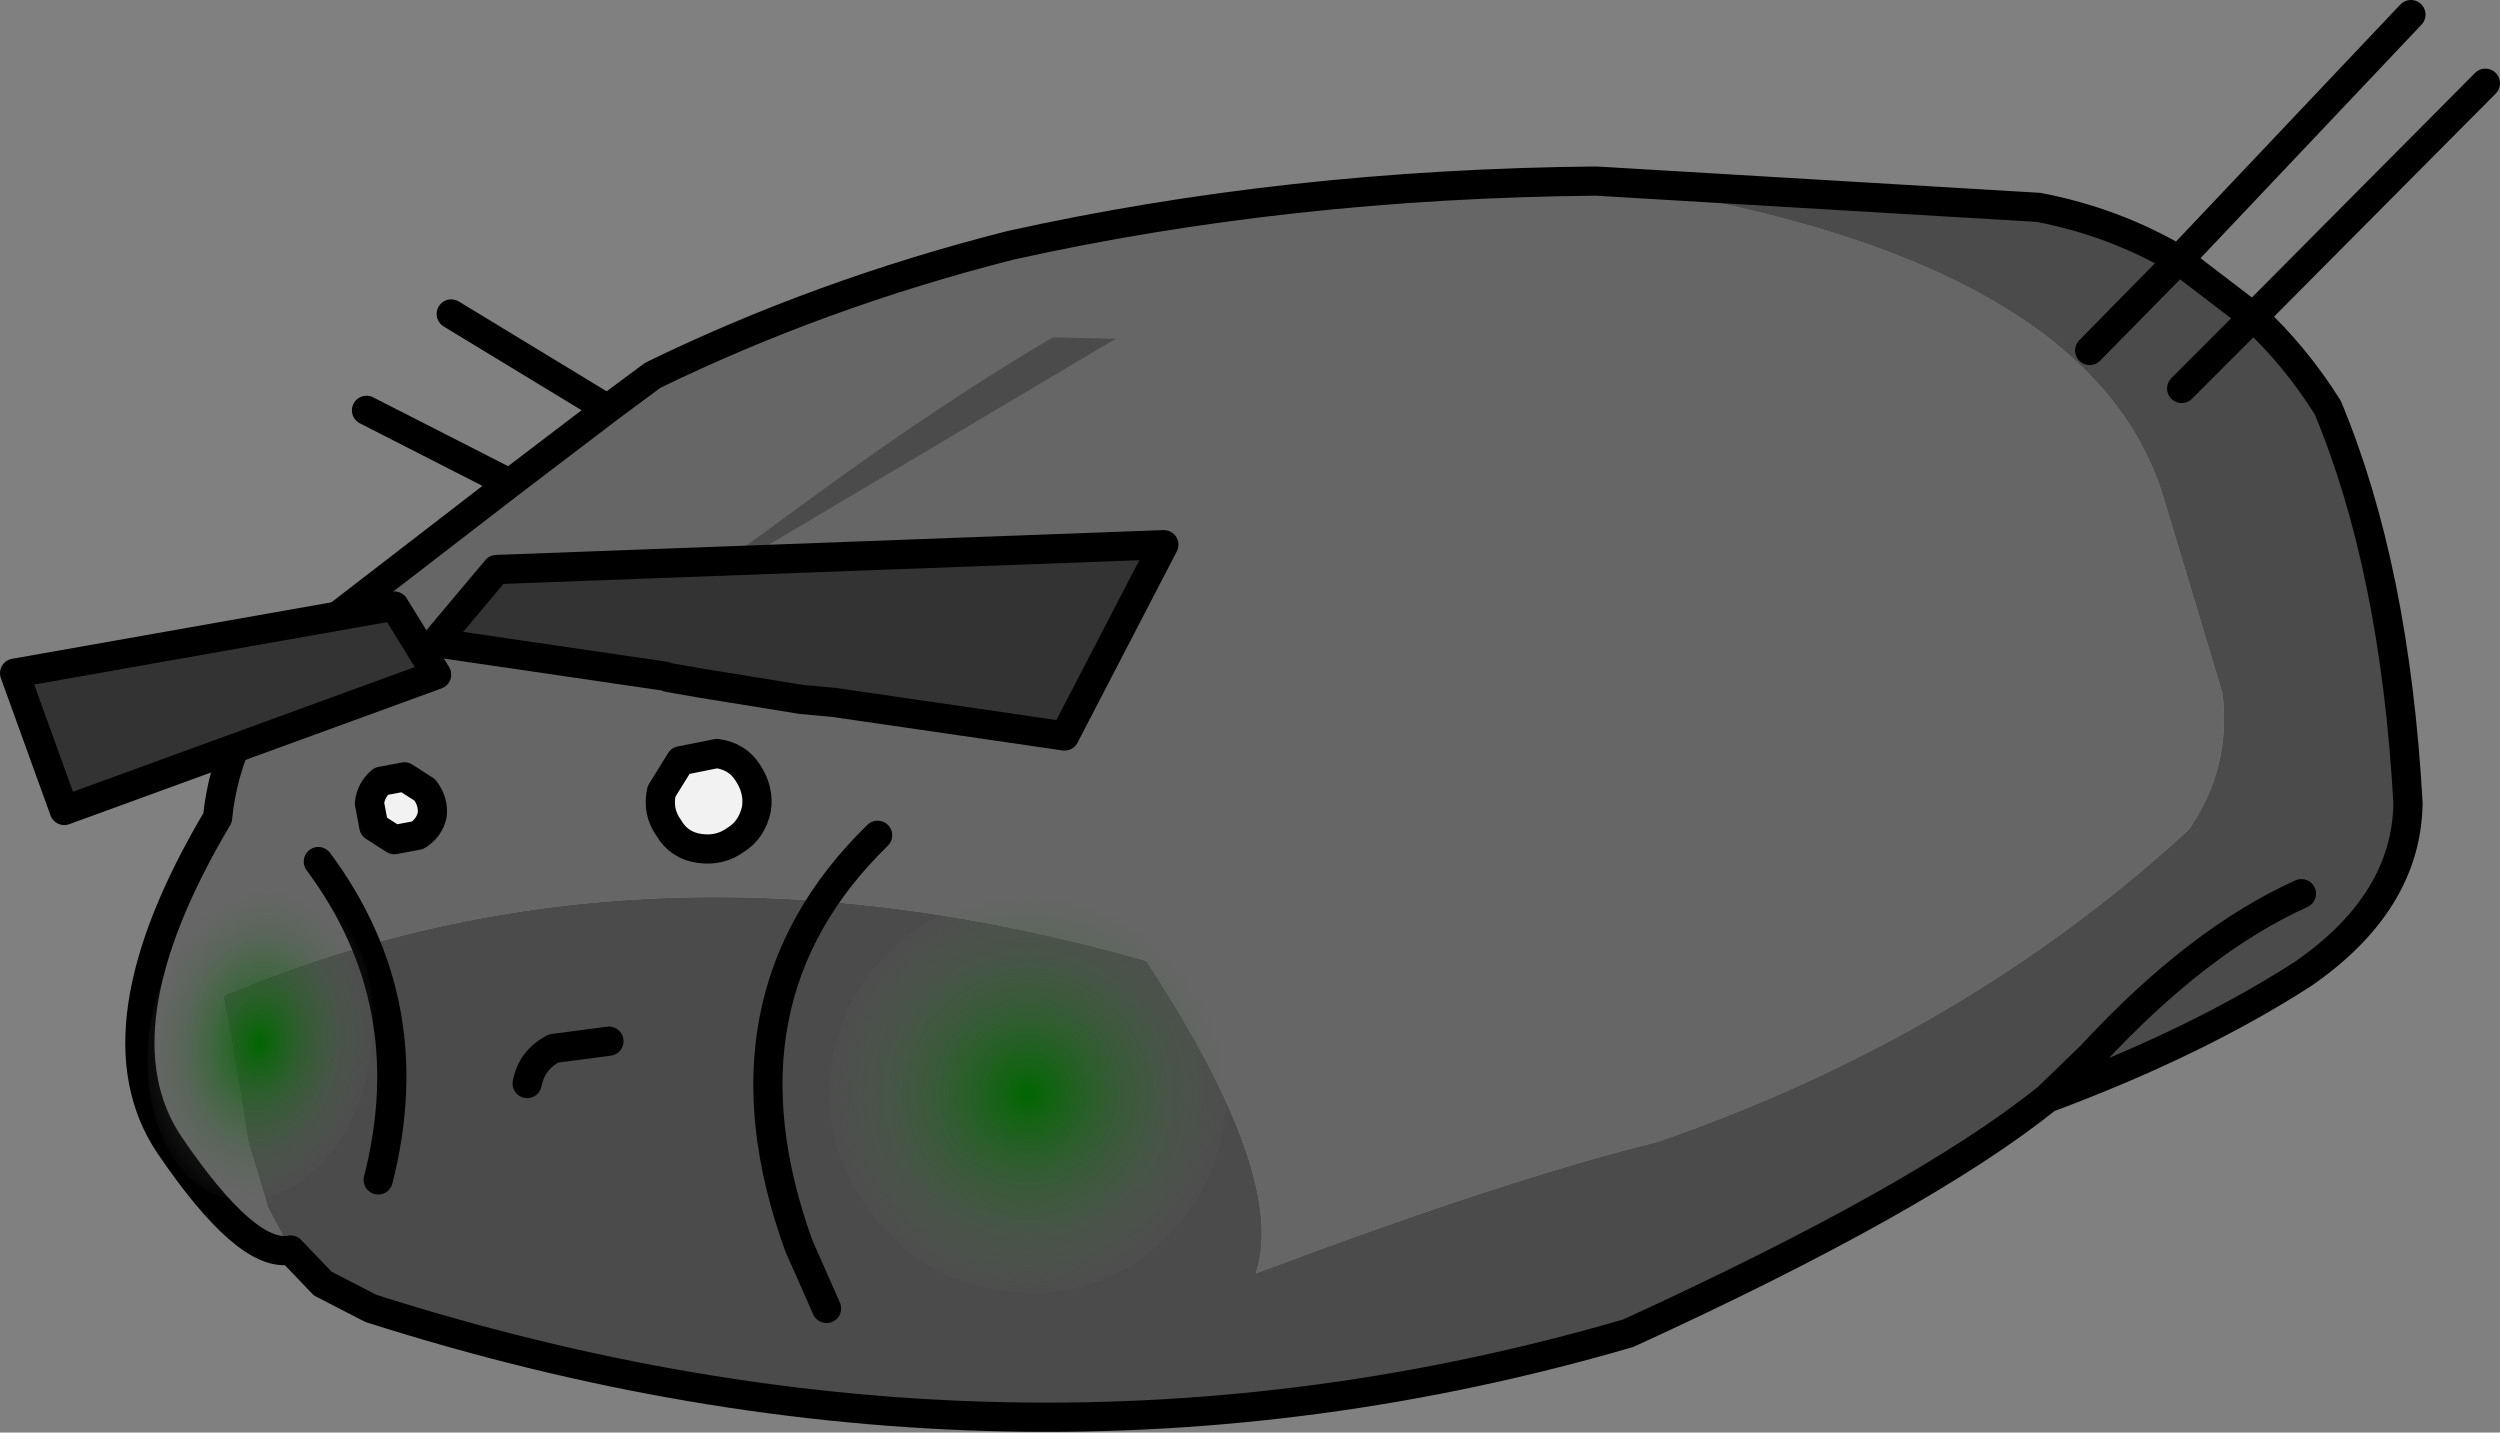
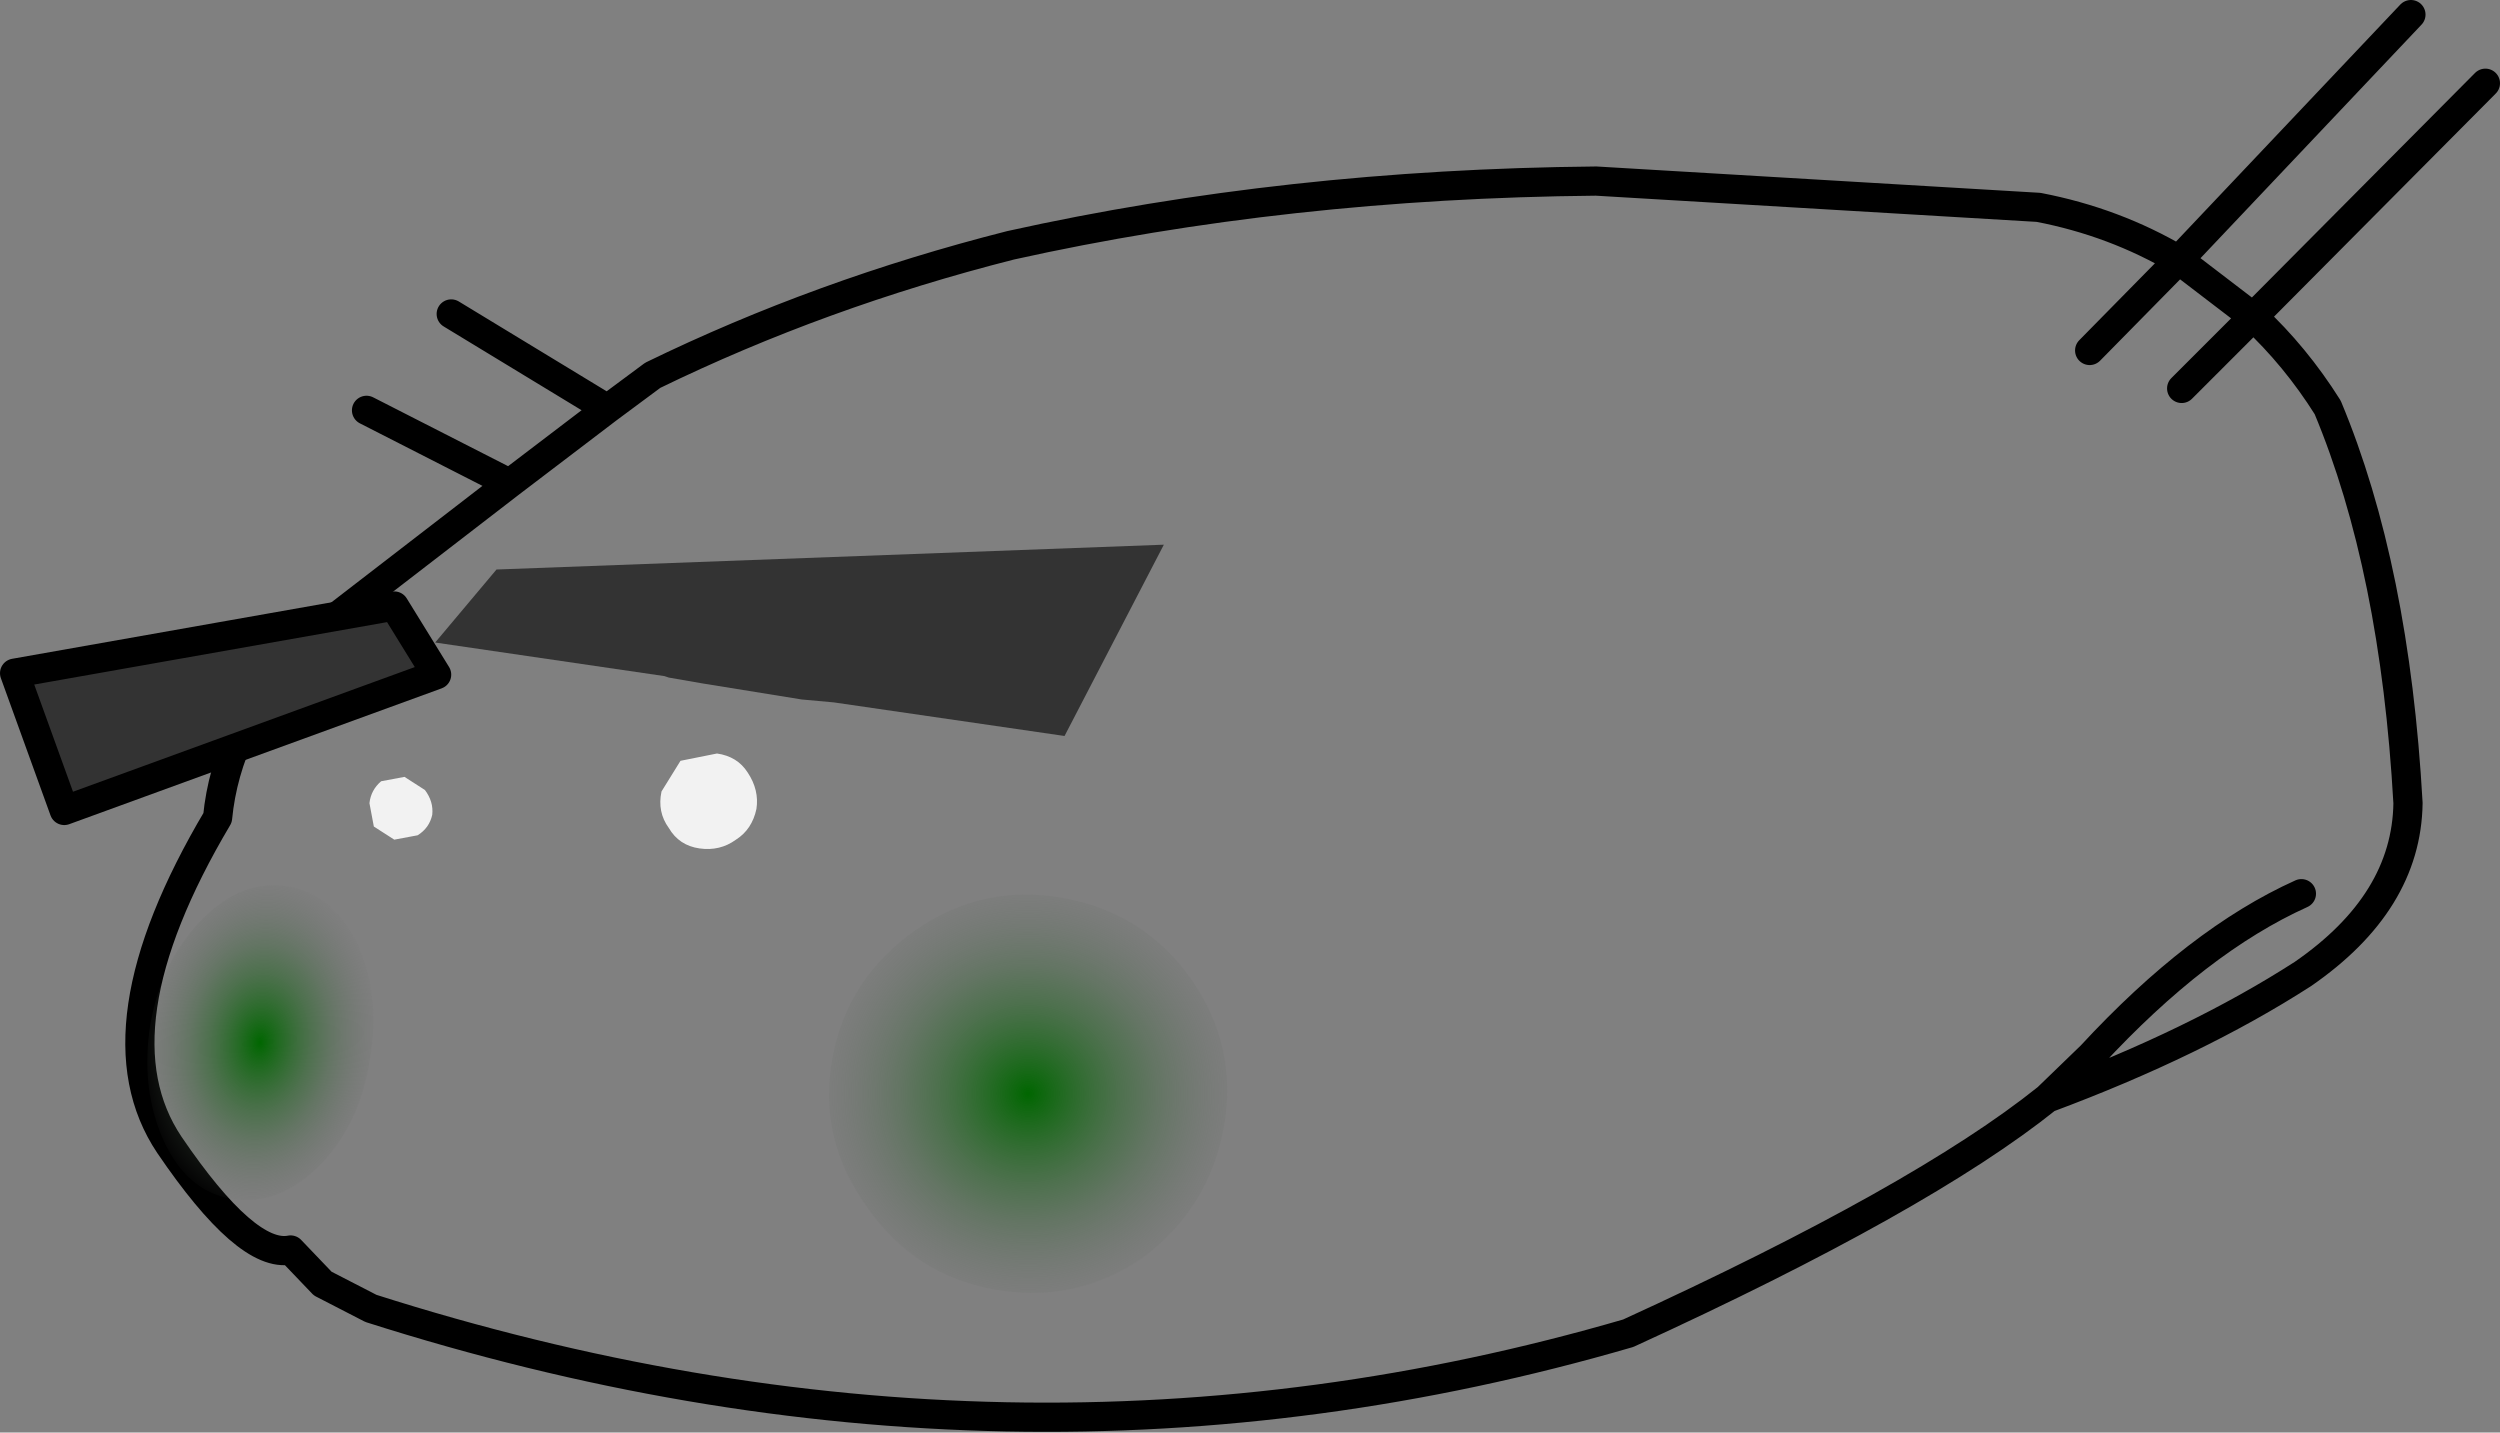
<svg xmlns="http://www.w3.org/2000/svg" height="49.05px" width="85.6px">
  <rect width="100%" height="100%" fill="#808080" stroke="none" />
  <g transform="matrix(1.0, 0.0, 0.0, 1.0, 47.9, 26.05)">
-     <path d="M29.25 -15.2 L26.8 -12.75 29.25 -15.2 Q30.7 -13.85 31.8 -12.1 34.1 -6.6 34.55 1.45 34.5 4.85 30.95 7.3 27.3 9.65 22.2 11.55 17.9 15.0 7.85 19.6 -13.25 25.75 -35.2 18.75 L-36.85 17.9 -37.95 16.75 -37.95 16.8 -37.95 16.75 -38.75 15.25 -38.75 15.2 -39.4 13.05 -39.95 9.65 -40.25 8.05 Q-25.85 1.95 -8.65 6.85 -3.8 14.25 -4.9 17.55 3.75 14.3 8.85 13.05 19.4 9.4 27.05 2.35 28.5 0.25 28.2 -2.3 L26.2 -8.95 Q23.7 -17.4 6.75 -19.85 L21.9 -18.95 Q24.5 -18.45 26.7 -17.15 L29.25 -15.2 M23.65 -14.05 L26.7 -17.15 23.65 -14.05 M30.9 4.55 Q27.35 6.15 23.7 10.1 L22.2 11.55 23.7 10.1 Q27.35 6.15 30.9 4.55" fill="#4b4b4b" fill-rule="evenodd" stroke="none" />
-     <path d="M6.75 -19.85 Q23.7 -17.4 26.2 -8.95 L28.2 -2.3 Q28.5 0.25 27.05 2.35 19.4 9.4 8.85 13.05 3.75 14.3 -4.9 17.55 -3.8 14.25 -8.65 6.85 -25.85 1.95 -40.25 8.05 L-39.95 9.65 -39.4 13.05 -38.75 15.2 -38.75 15.25 -37.95 16.75 Q-39.45 17.05 -42.1 13.15 -44.75 9.2 -40.45 1.95 -40.15 -1.15 -37.65 -3.95 L-30.45 -9.5 -27.1 -12.05 -25.55 -13.2 Q-19.8 -16.0 -13.3 -17.65 -3.85 -19.75 6.75 -19.85" fill="#666666" fill-rule="evenodd" stroke="none" />
    <path d="M26.8 -12.75 L29.25 -15.2 26.7 -17.15 23.65 -14.05 M-37.95 16.8 L-37.95 16.75 -36.85 17.9 -35.2 18.75 Q-13.25 25.75 7.85 19.6 17.9 15.0 22.2 11.55 L23.7 10.1 Q27.35 6.15 30.9 4.55 M6.75 -19.85 L21.9 -18.95 Q24.5 -18.45 26.7 -17.15 L34.65 -25.55 M29.25 -15.2 Q30.7 -13.85 31.8 -12.1 34.1 -6.6 34.55 1.45 34.5 4.85 30.95 7.3 27.3 9.65 22.2 11.55 M29.25 -15.2 L37.2 -23.2 M-27.1 -12.05 L-32.45 -15.3 M-30.45 -9.5 L-27.1 -12.05 -25.55 -13.2 Q-19.8 -16.0 -13.3 -17.65 -3.85 -19.75 6.75 -19.85 M-30.45 -9.5 L-35.35 -12.0 M-37.95 16.75 Q-39.45 17.05 -42.1 13.15 -44.75 9.2 -40.45 1.95 -40.15 -1.15 -37.65 -3.95 L-30.45 -9.5" fill="none" stroke="#000000" stroke-linecap="round" stroke-linejoin="round" stroke-width="1.0" />
-     <path d="M-9.7 -14.45 L-25.45 -5.1 -19.7 -9.3 Q-15.5 -12.35 -11.85 -14.5 L-9.7 -14.45" fill="#4b4b4b" fill-rule="evenodd" stroke="none" />
    <path d="M-22.0 1.65 Q-22.15 2.35 -22.7 2.7 -23.25 3.1 -23.95 3.0 -24.65 2.9 -25.0 2.3 -25.4 1.75 -25.25 1.05 L-24.6 0.0 -23.35 -0.25 Q-22.65 -0.15 -22.3 0.4 -21.9 1.0 -22.0 1.65 M-33.1 1.85 Q-33.2 2.3 -33.6 2.55 L-34.4 2.7 -35.1 2.25 -35.25 1.45 Q-35.2 1.0 -34.85 0.7 L-34.05 0.55 -33.35 1.0 Q-33.05 1.4 -33.1 1.85" fill="#f2f2f2" fill-rule="evenodd" stroke="none" />
-     <path d="M-22.0 1.65 Q-22.15 2.35 -22.7 2.7 -23.25 3.1 -23.95 3.0 -24.65 2.9 -25.0 2.3 -25.4 1.75 -25.25 1.05 L-24.6 0.0 -23.35 -0.25 Q-22.65 -0.15 -22.3 0.4 -21.9 1.0 -22.0 1.65 M-17.85 2.55 Q-23.6 8.15 -20.55 16.6 L-19.6 18.75 M-33.1 1.85 Q-33.2 2.3 -33.6 2.55 L-34.4 2.7 -35.1 2.25 -35.25 1.45 Q-35.2 1.0 -34.85 0.7 L-34.05 0.55 -33.35 1.0 Q-33.05 1.4 -33.1 1.85 M-29.85 11.05 Q-29.7 10.25 -28.95 9.85 L-27.05 9.6 M-37.0 3.45 Q-33.4 8.3 -34.95 14.35" fill="none" stroke="#000000" stroke-linecap="round" stroke-linejoin="round" stroke-width="1.0" />
    <path d="M-20.45 -2.1 L-23.85 -2.65 -25.0 -2.85 -25.15 -2.9 -33.0 -4.05 -30.9 -6.55 -8.05 -7.4 -11.45 -0.85 -19.35 -2.0 -20.45 -2.1" fill="#333333" fill-rule="evenodd" stroke="none" />
-     <path d="M-20.45 -2.1 L-23.85 -2.65 -25.0 -2.85 -25.15 -2.9 -33.0 -4.05 -30.9 -6.55 -8.05 -7.4 -11.45 -0.85 -19.35 -2.0 -20.45 -2.1 Z" fill="none" stroke="#000000" stroke-linecap="round" stroke-linejoin="round" stroke-width="1.0" />
    <path d="M-32.95 -2.95 L-45.7 1.7 -47.4 -3.0 -34.4 -5.3 -32.95 -2.95" fill="#333333" fill-rule="evenodd" stroke="none" />
    <path d="M-32.95 -2.95 L-45.7 1.7 -47.4 -3.0 -34.4 -5.3 -32.95 -2.95 Z" fill="none" stroke="#000000" stroke-linecap="round" stroke-linejoin="round" stroke-width="1.0" />
    <path d="M-8.75 17.0 Q-11.05 18.6 -13.85 18.1 -16.6 17.6 -18.2 15.3 -19.9 12.95 -19.4 10.2 -18.9 7.45 -16.55 5.8 -14.25 4.2 -11.5 4.7 -8.7 5.2 -7.1 7.5 -5.5 9.8 -6.0 12.55 -6.5 15.3 -8.75 17.0" fill="url(#gradient0)" fill-rule="evenodd" stroke="none" />
    <path d="M-37.0 13.9 Q-38.4 15.25 -39.95 15.0 -41.5 14.75 -42.3 13.0 -43.1 11.2 -42.75 9.0 -42.35 6.8 -40.95 5.4 -39.6 4.05 -38.05 4.3 -36.5 4.55 -35.65 6.3 -34.85 8.1 -35.25 10.3 -35.6 12.5 -37.0 13.9" fill="url(#gradient1)" fill-rule="evenodd" stroke="none" />
  </g>
  <defs>
    <radialGradient cx="0" cy="0" gradientTransform="matrix(0.009, 0.002, -0.002, 0.009, -12.7, 11.4)" gradientUnits="userSpaceOnUse" id="gradient0" r="819.2" spreadMethod="pad">
      <stop offset="0.0" stop-color="#006600" />
      <stop offset="1.0" stop-color="#666666" stop-opacity="0.0" />
    </radialGradient>
    <radialGradient cx="0" cy="0" gradientTransform="matrix(0.005, 9.0E-4, -0.001, 0.007, -39.0, 9.65)" gradientUnits="userSpaceOnUse" id="gradient1" r="819.2" spreadMethod="pad">
      <stop offset="0.0" stop-color="#006600" />
      <stop offset="1.0" stop-color="#666666" stop-opacity="0.0" />
    </radialGradient>
  </defs>
</svg>